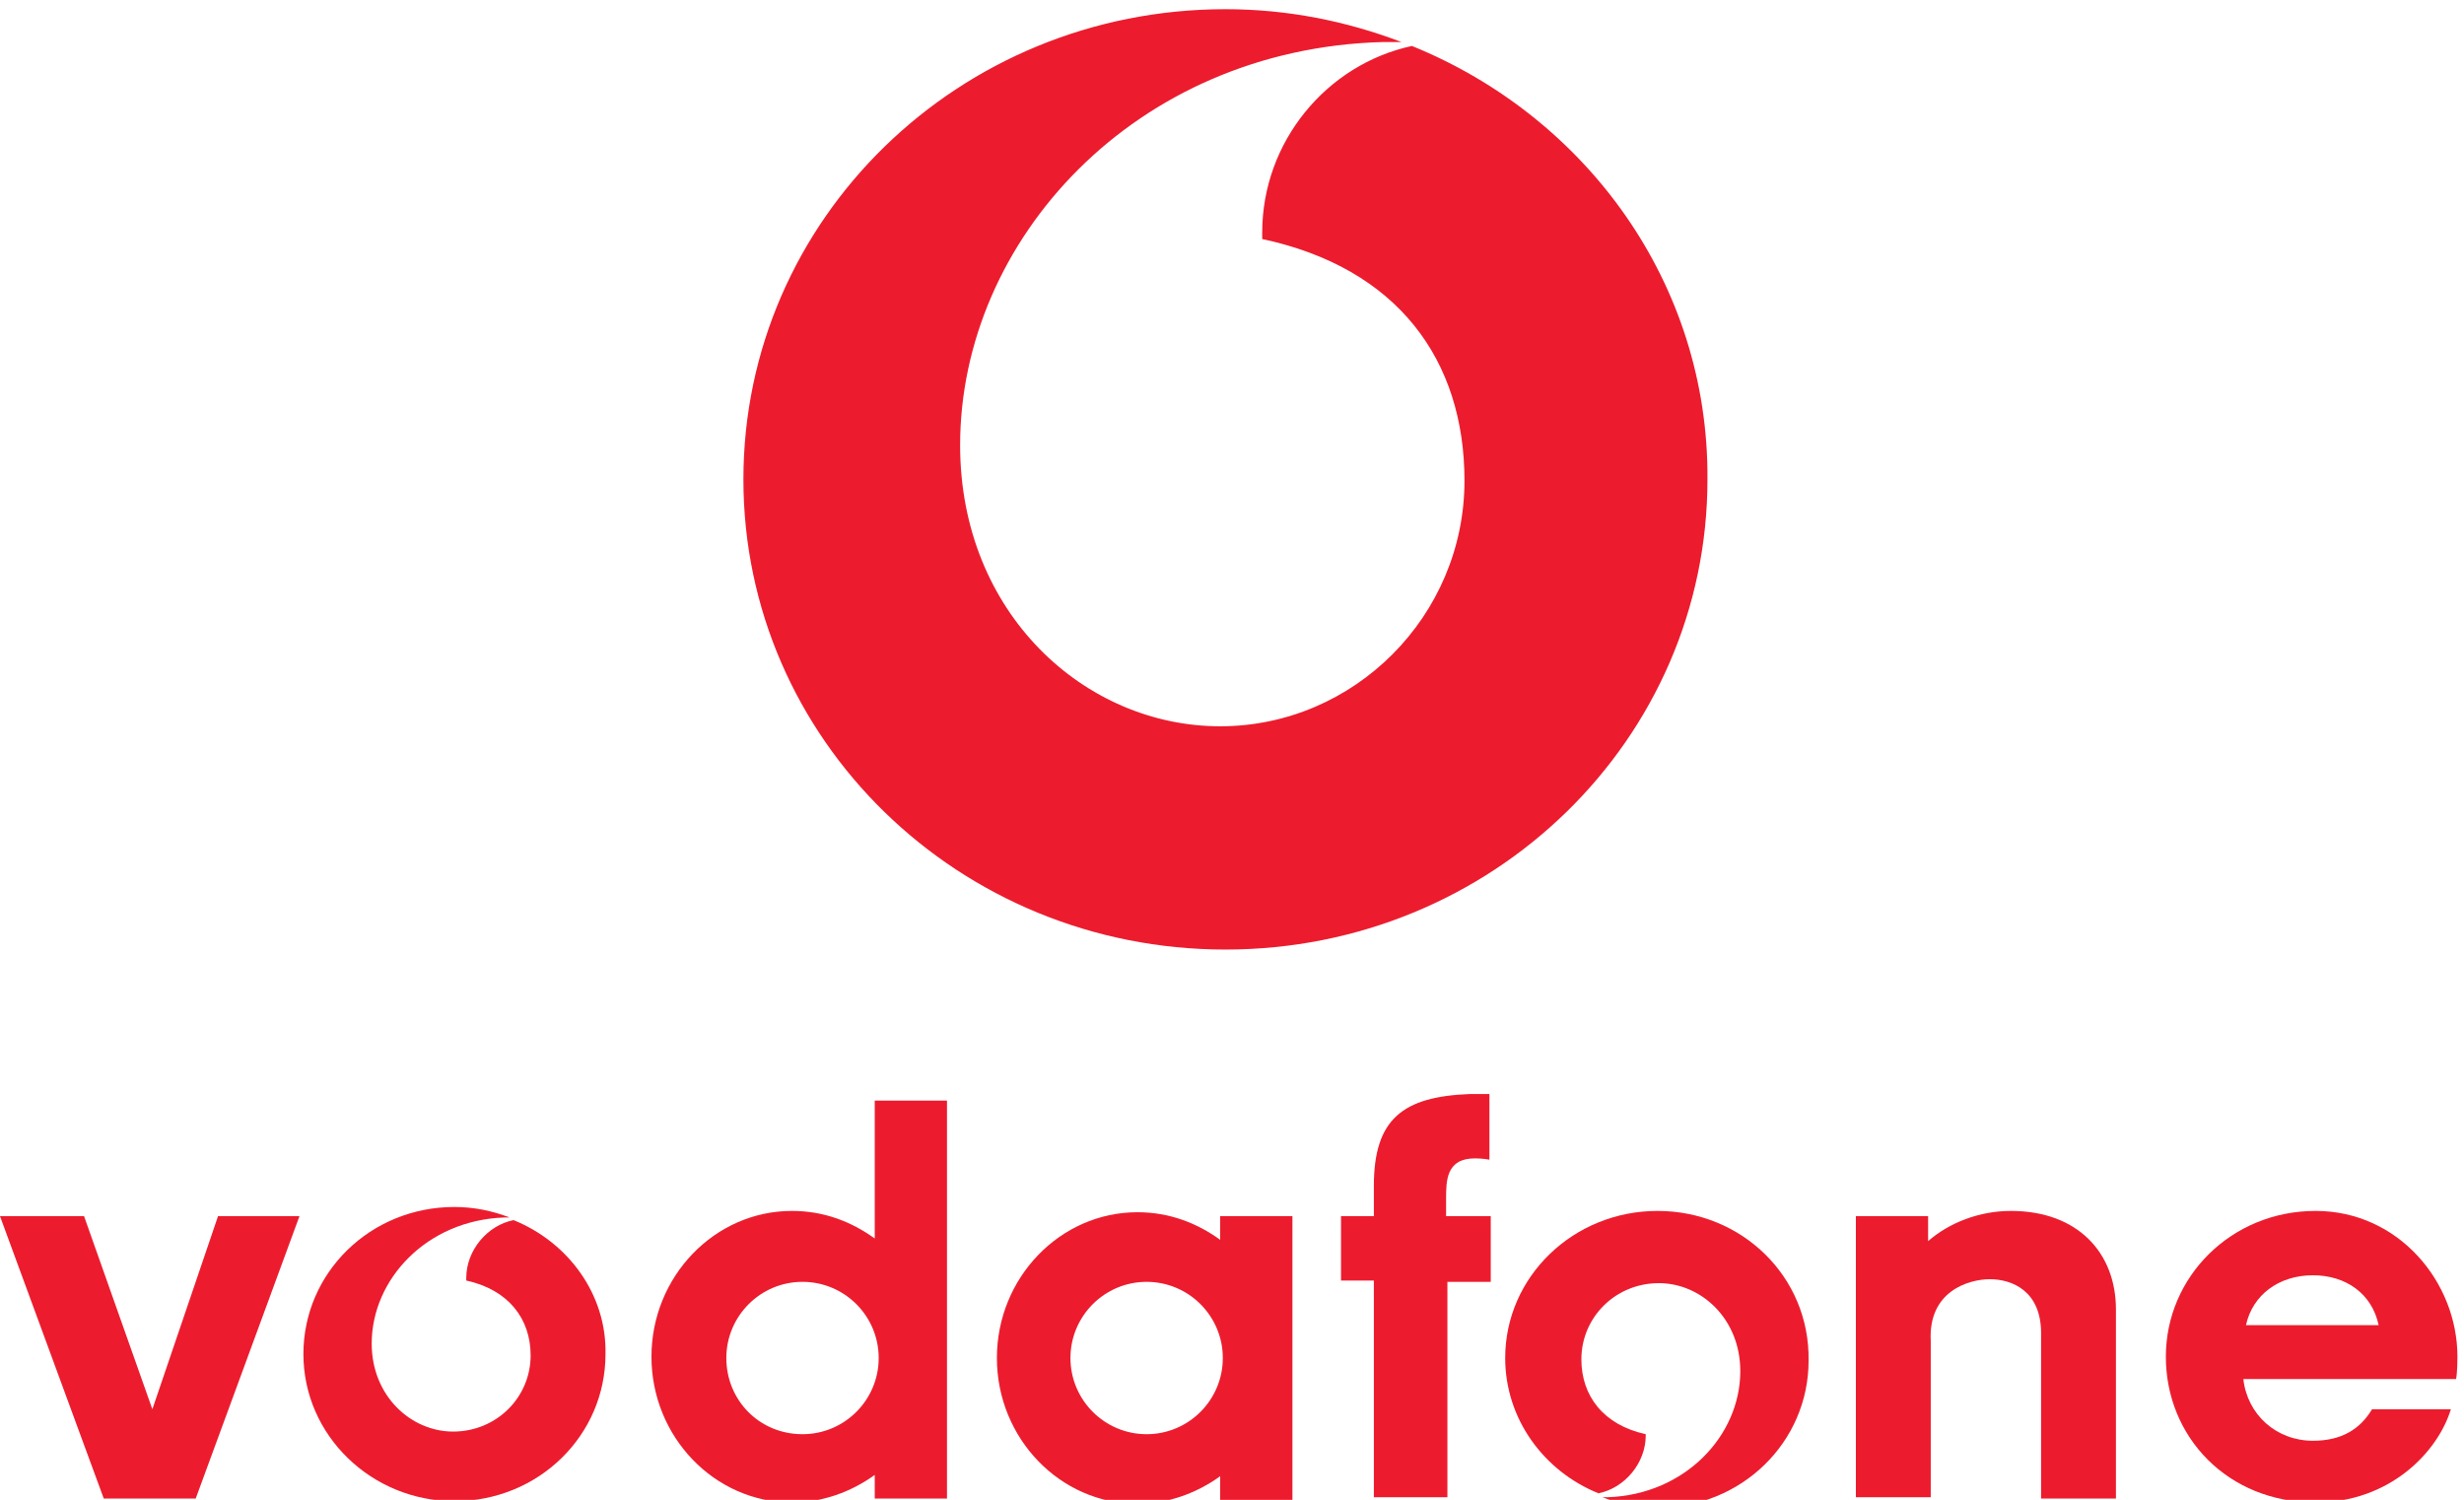
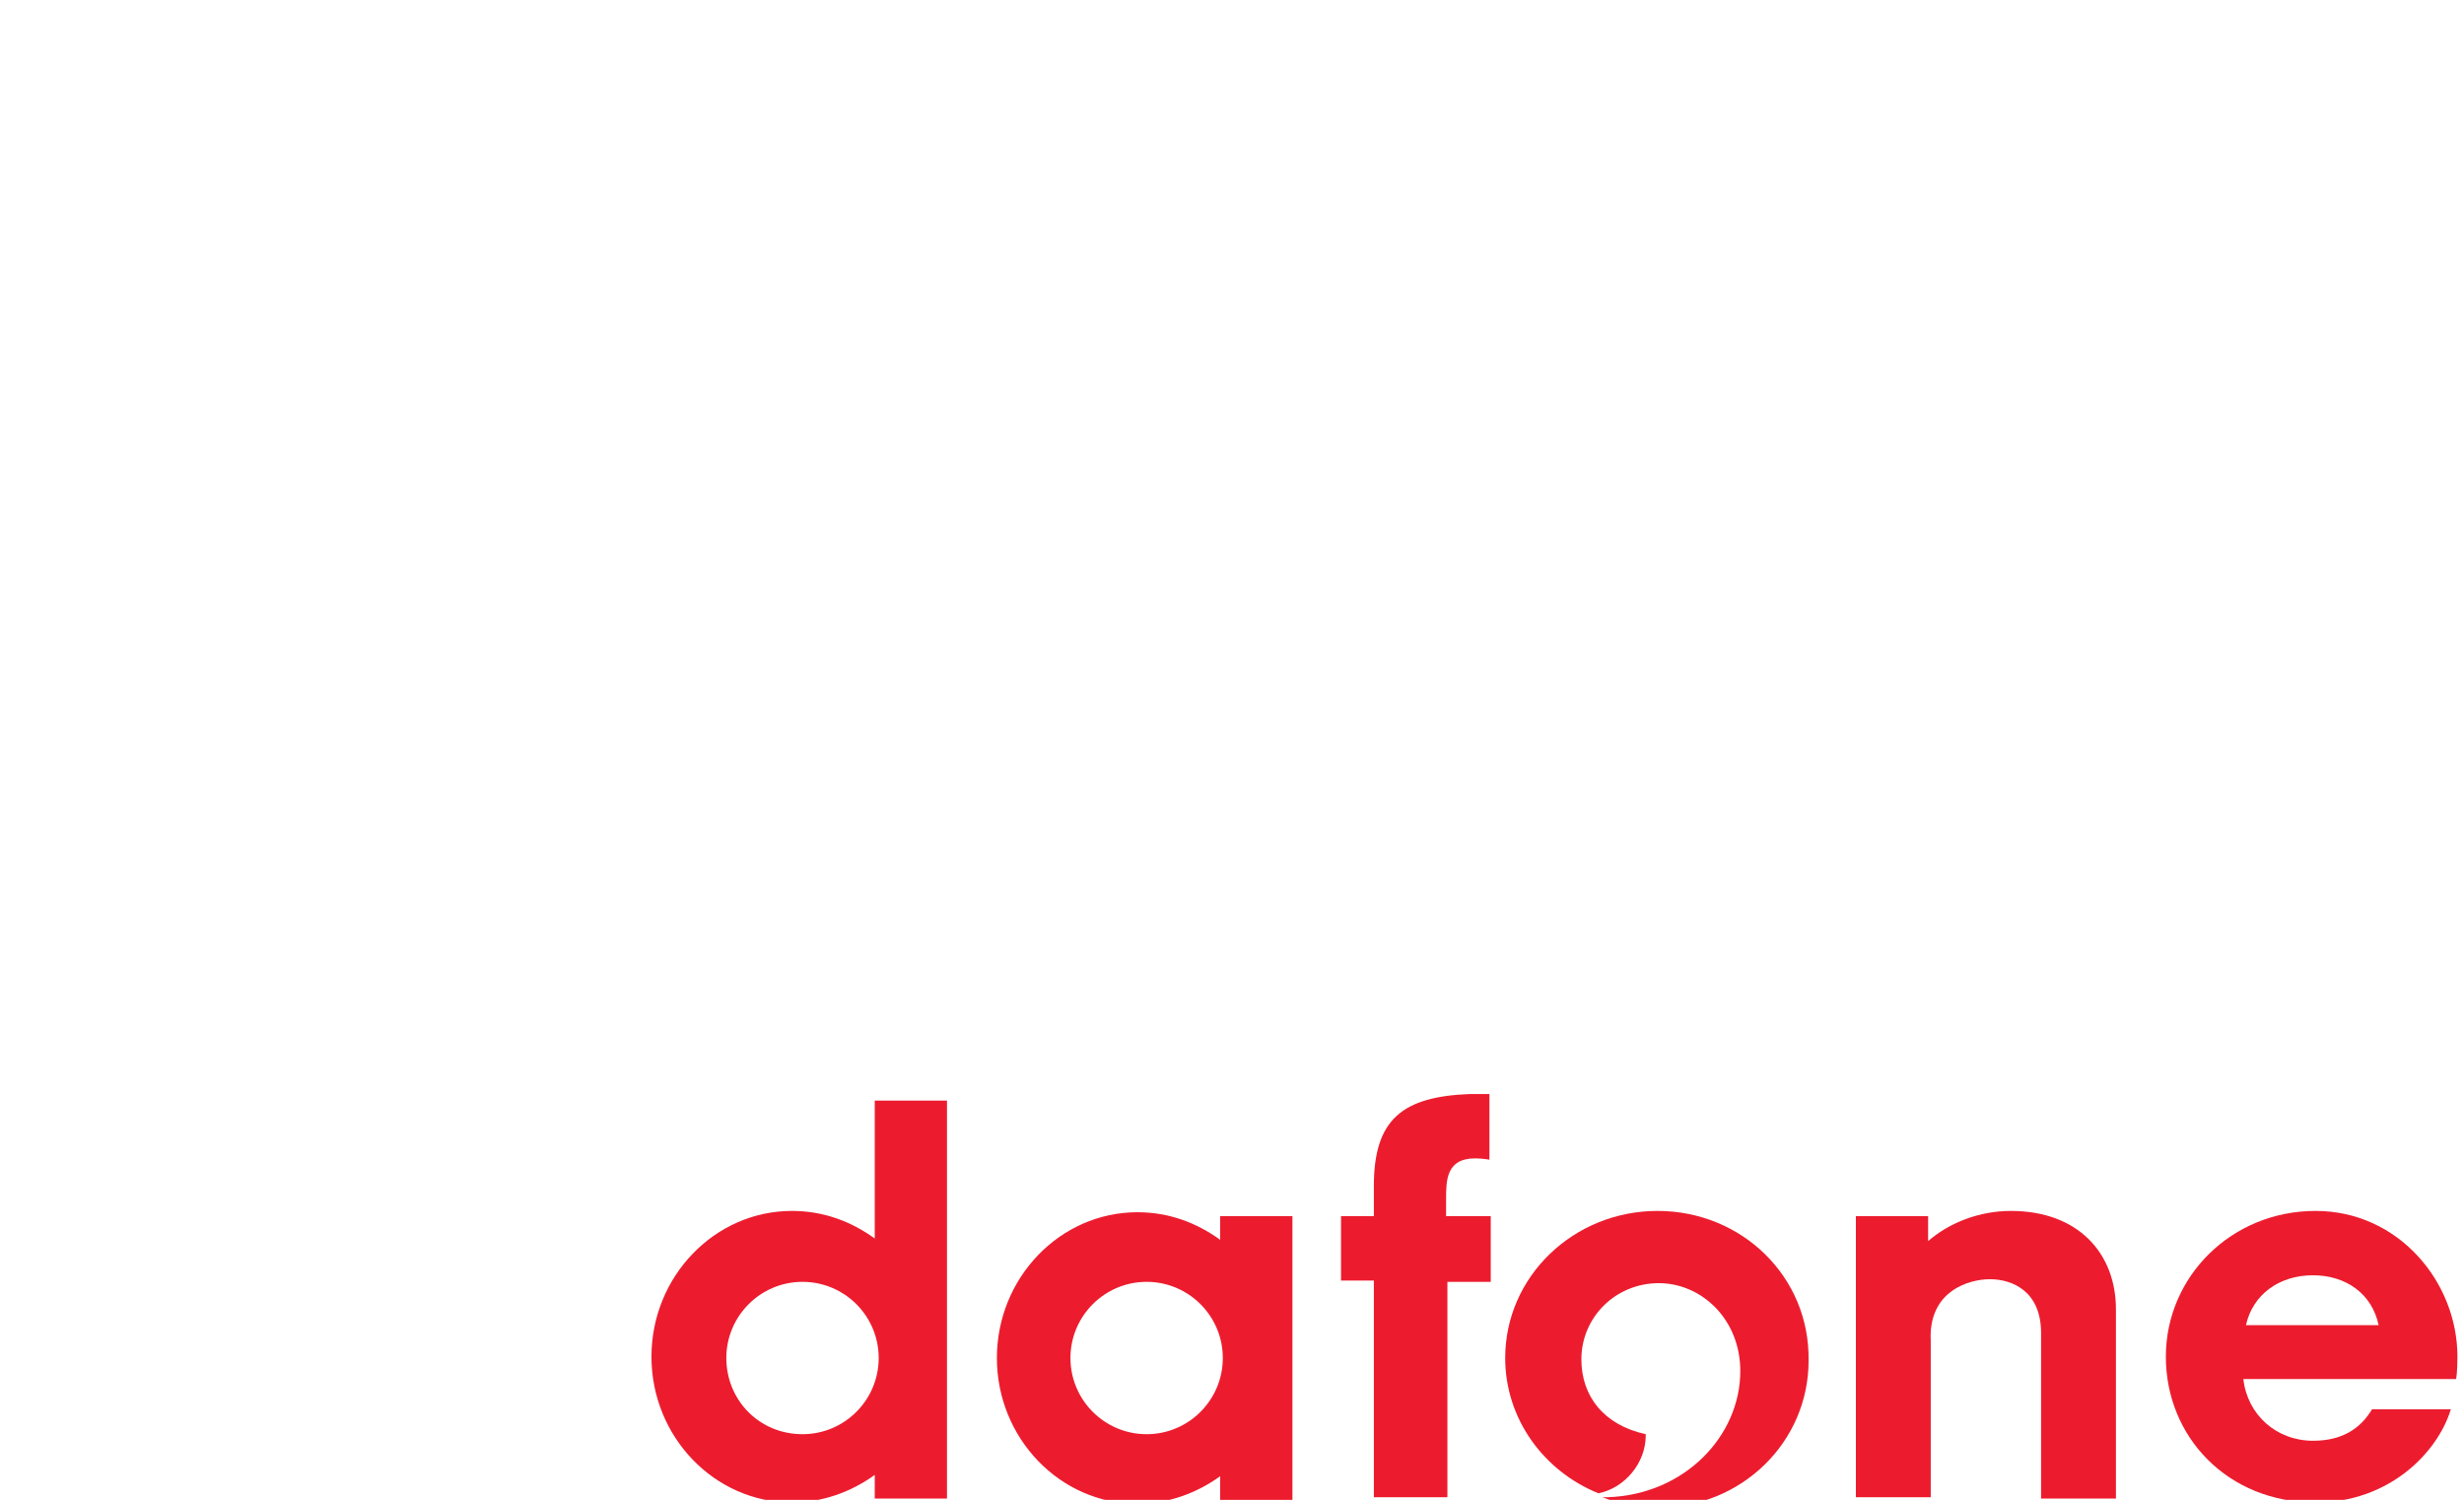
<svg xmlns="http://www.w3.org/2000/svg" version="1.1" id="Layer_1" x="0px" y="0px" viewBox="0 0 187.6 114.2" style="enable-background:new 0 0 187.6 114.2;" xml:space="preserve">
  <style type="text/css">
	.st0{fill-rule:evenodd;clip-rule:evenodd;fill:#EC1C2E;}
</style>
  <g>
-     <polygon class="st0" points="16.6,92.6 11.6,107.3 6.4,92.6 0,92.6 7.9,114.1 14.9,114.1 22.8,92.6 16.6,92.6  " />
    <path class="st0" d="M55.3,103.4c0-3.2,2.6-5.8,5.8-5.8c3.2,0,5.8,2.6,5.8,5.8c0,3.2-2.6,5.8-5.8,5.8   C57.8,109.2,55.3,106.6,55.3,103.4L55.3,103.4z M66.6,83.8v10.5c0,0,0,0,0,0c-1.8-1.3-3.9-2.1-6.3-2.1c-5.9,0-10.7,5-10.7,11.1   s4.8,11.1,10.7,11.1c2.3,0,4.5-0.8,6.3-2.1v1.8h5.5V83.8H66.6L66.6,83.8z" />
    <path class="st0" d="M81.5,103.4c0-3.2,2.6-5.8,5.8-5.8c3.2,0,5.8,2.6,5.8,5.8c0,3.2-2.6,5.8-5.8,5.8   C84.1,109.2,81.5,106.6,81.5,103.4L81.5,103.4z M92.9,92.6v1.8c0,0,0,0,0,0c-1.8-1.3-3.9-2.1-6.3-2.1c-5.9,0-10.7,5-10.7,11.1   s4.8,11.1,10.7,11.1c2.3,0,4.5-0.8,6.3-2.1v1.8h5.5V92.6H92.9L92.9,92.6z" />
    <path class="st0" d="M113.4,92.6h-3.3c0,0,0-0.7,0-1.3c0-1.4,0-3.1,2.2-3.1c0.6,0,1.1,0.1,1.1,0.1v-5c0,0-0.9,0-1.5,0   c-5.1,0.2-7.3,1.9-7.3,7v2.3h-2.5v4.9h2.5v16.5h5.6V97.6h3.3V92.6L113.4,92.6z" />
    <path class="st0" d="M146.8,94.5c1.6-1.4,3.9-2.3,6.3-2.3c5.1,0,8,3.2,8,7.5l0,2.4v12h-5.7v-11.5v-1.1c0-3.2-2.2-4.1-3.9-4.1   c-1.6,0-4.7,0.9-4.5,4.7v1.4v10.5h-5.7V92.6h5.5V94.5L146.8,94.5z" />
    <path class="st0" d="M170.8,105c0.3,2.7,2.5,4.7,5.3,4.7c2.2,0,3.6-0.9,4.5-2.4h6c-1,3.3-4.7,7.1-10.3,7.1c-6.7,0-11.4-5-11.4-11.1   s5-11.1,11.4-11.1c6.3,0,10.8,5.4,10.8,11.1c0,1.2-0.1,1.7-0.1,1.7L170.8,105L170.8,105z M181.1,100.9c-0.5-2.4-2.5-3.8-5-3.8   c-2.6,0-4.6,1.5-5.1,3.8L181.1,100.9L181.1,100.9z" />
-     <path class="st0" d="M39.1,92.9c-2,0.4-3.6,2.3-3.6,4.4c0,0,0,0.1,0,0.2c3.2,0.7,4.9,2.9,4.9,5.7c0,3.2-2.6,5.8-5.9,5.8   c-3.2,0-6.2-2.7-6.2-6.7c0-4.9,4.2-9.4,10.1-9.6c0.1,0,0.3,0,0.4,0c-1.3-0.5-2.7-0.8-4.2-0.8c-6.4,0-11.5,5-11.5,11.2   c0,6.2,5.2,11.2,11.5,11.2c6.4,0,11.5-5,11.5-11.2C46.2,98.6,43.3,94.6,39.1,92.9L39.1,92.9z" />
    <path class="st0" d="M126.2,92.2c-6.4,0-11.6,5-11.6,11.2c0,4.6,2.9,8.6,7.1,10.3c2-0.4,3.6-2.3,3.6-4.4c0,0,0-0.1,0-0.1   c-3.2-0.7-4.9-2.9-4.9-5.7c0-3.2,2.6-5.8,5.9-5.8c3.2,0,6.2,2.7,6.2,6.7c0,4.9-4.2,9.4-10.1,9.6c-0.1,0-0.3,0-0.4,0   c1.3,0.5,2.7,0.8,4.2,0.8c6.4,0,11.5-5,11.5-11.2C137.8,97.2,132.6,92.2,126.2,92.2L126.2,92.2z" />
-     <path class="st0" d="M107.5,3.5c-6.5,1.4-11.4,7.3-11.4,14.2c0,0.2,0,0.3,0,0.5c10.3,2.2,15.4,9.2,15.4,18.4   c0,10.3-8.4,18.7-18.6,18.7c-10.3,0-19.8-8.6-19.8-21.4c0-15.6,13.3-30.2,32.2-30.7c0.3,0,0.9,0,1.4,0c-4.2-1.6-8.7-2.5-13.4-2.5   c-20.3,0-36.7,16-36.7,35.8S73,72.3,93.3,72.3c20.3,0,36.7-16,36.7-35.8C130.1,21.6,120.8,8.9,107.5,3.5L107.5,3.5z" />
  </g>
</svg>